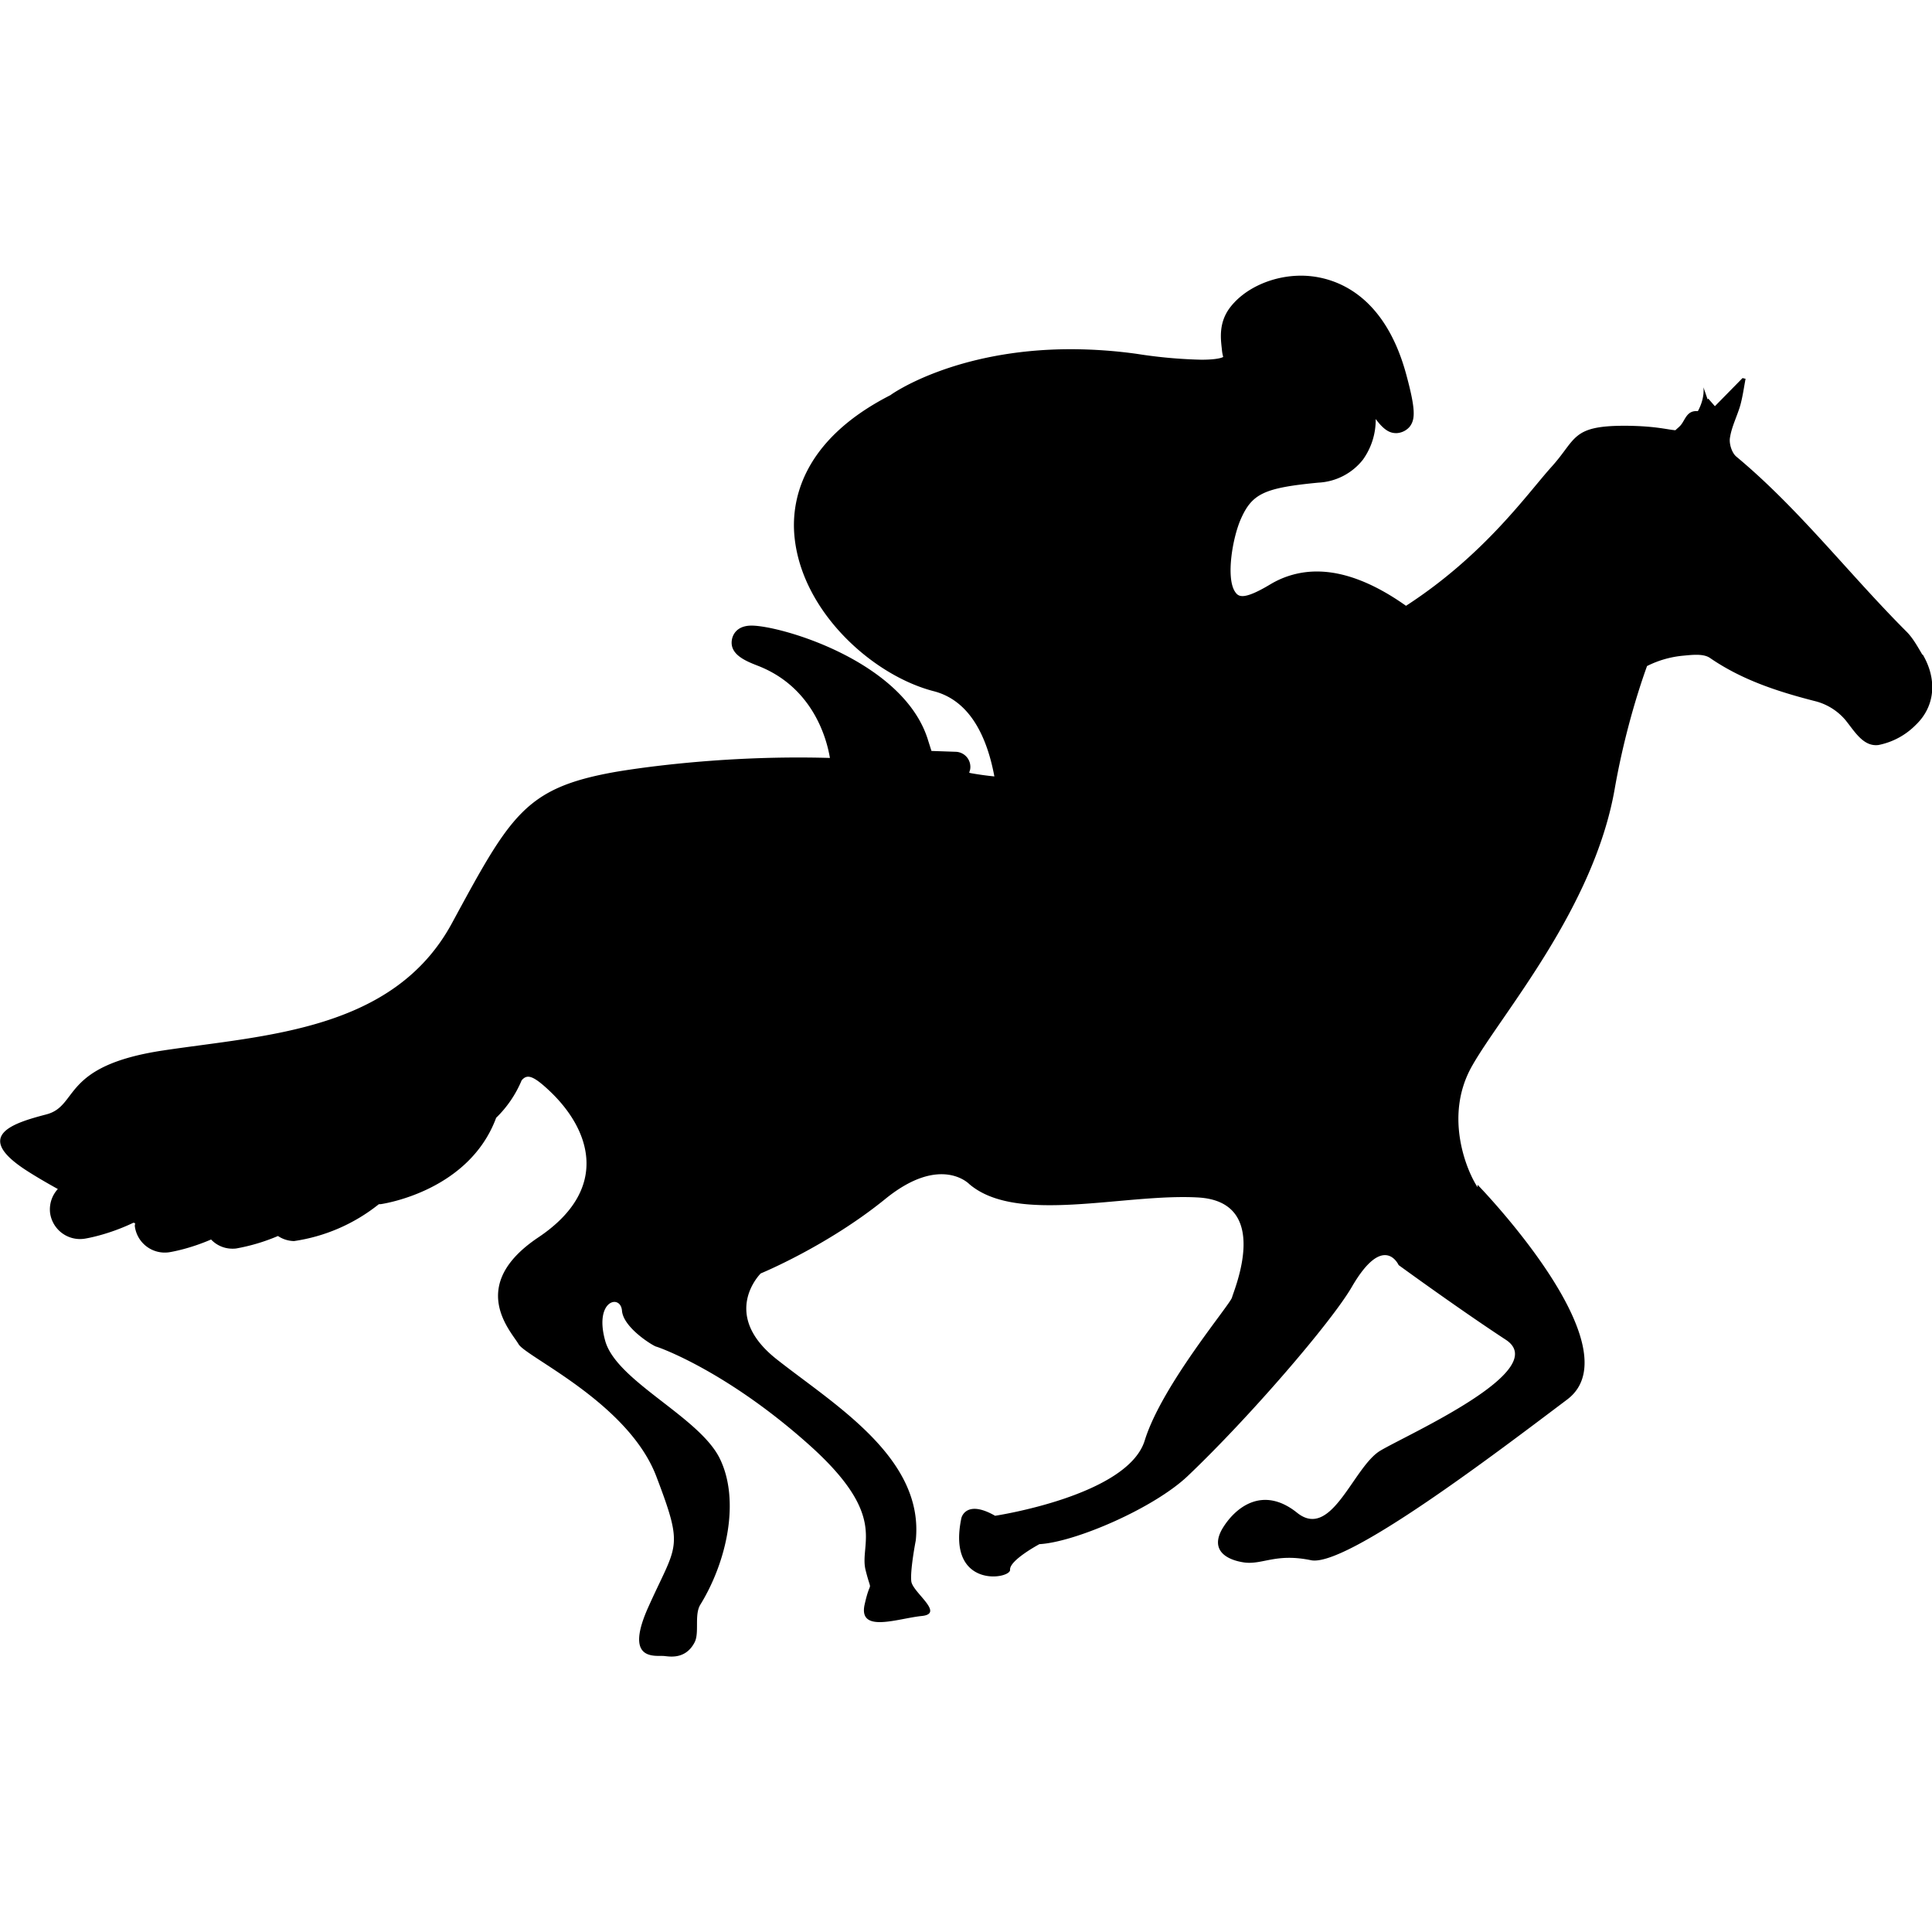
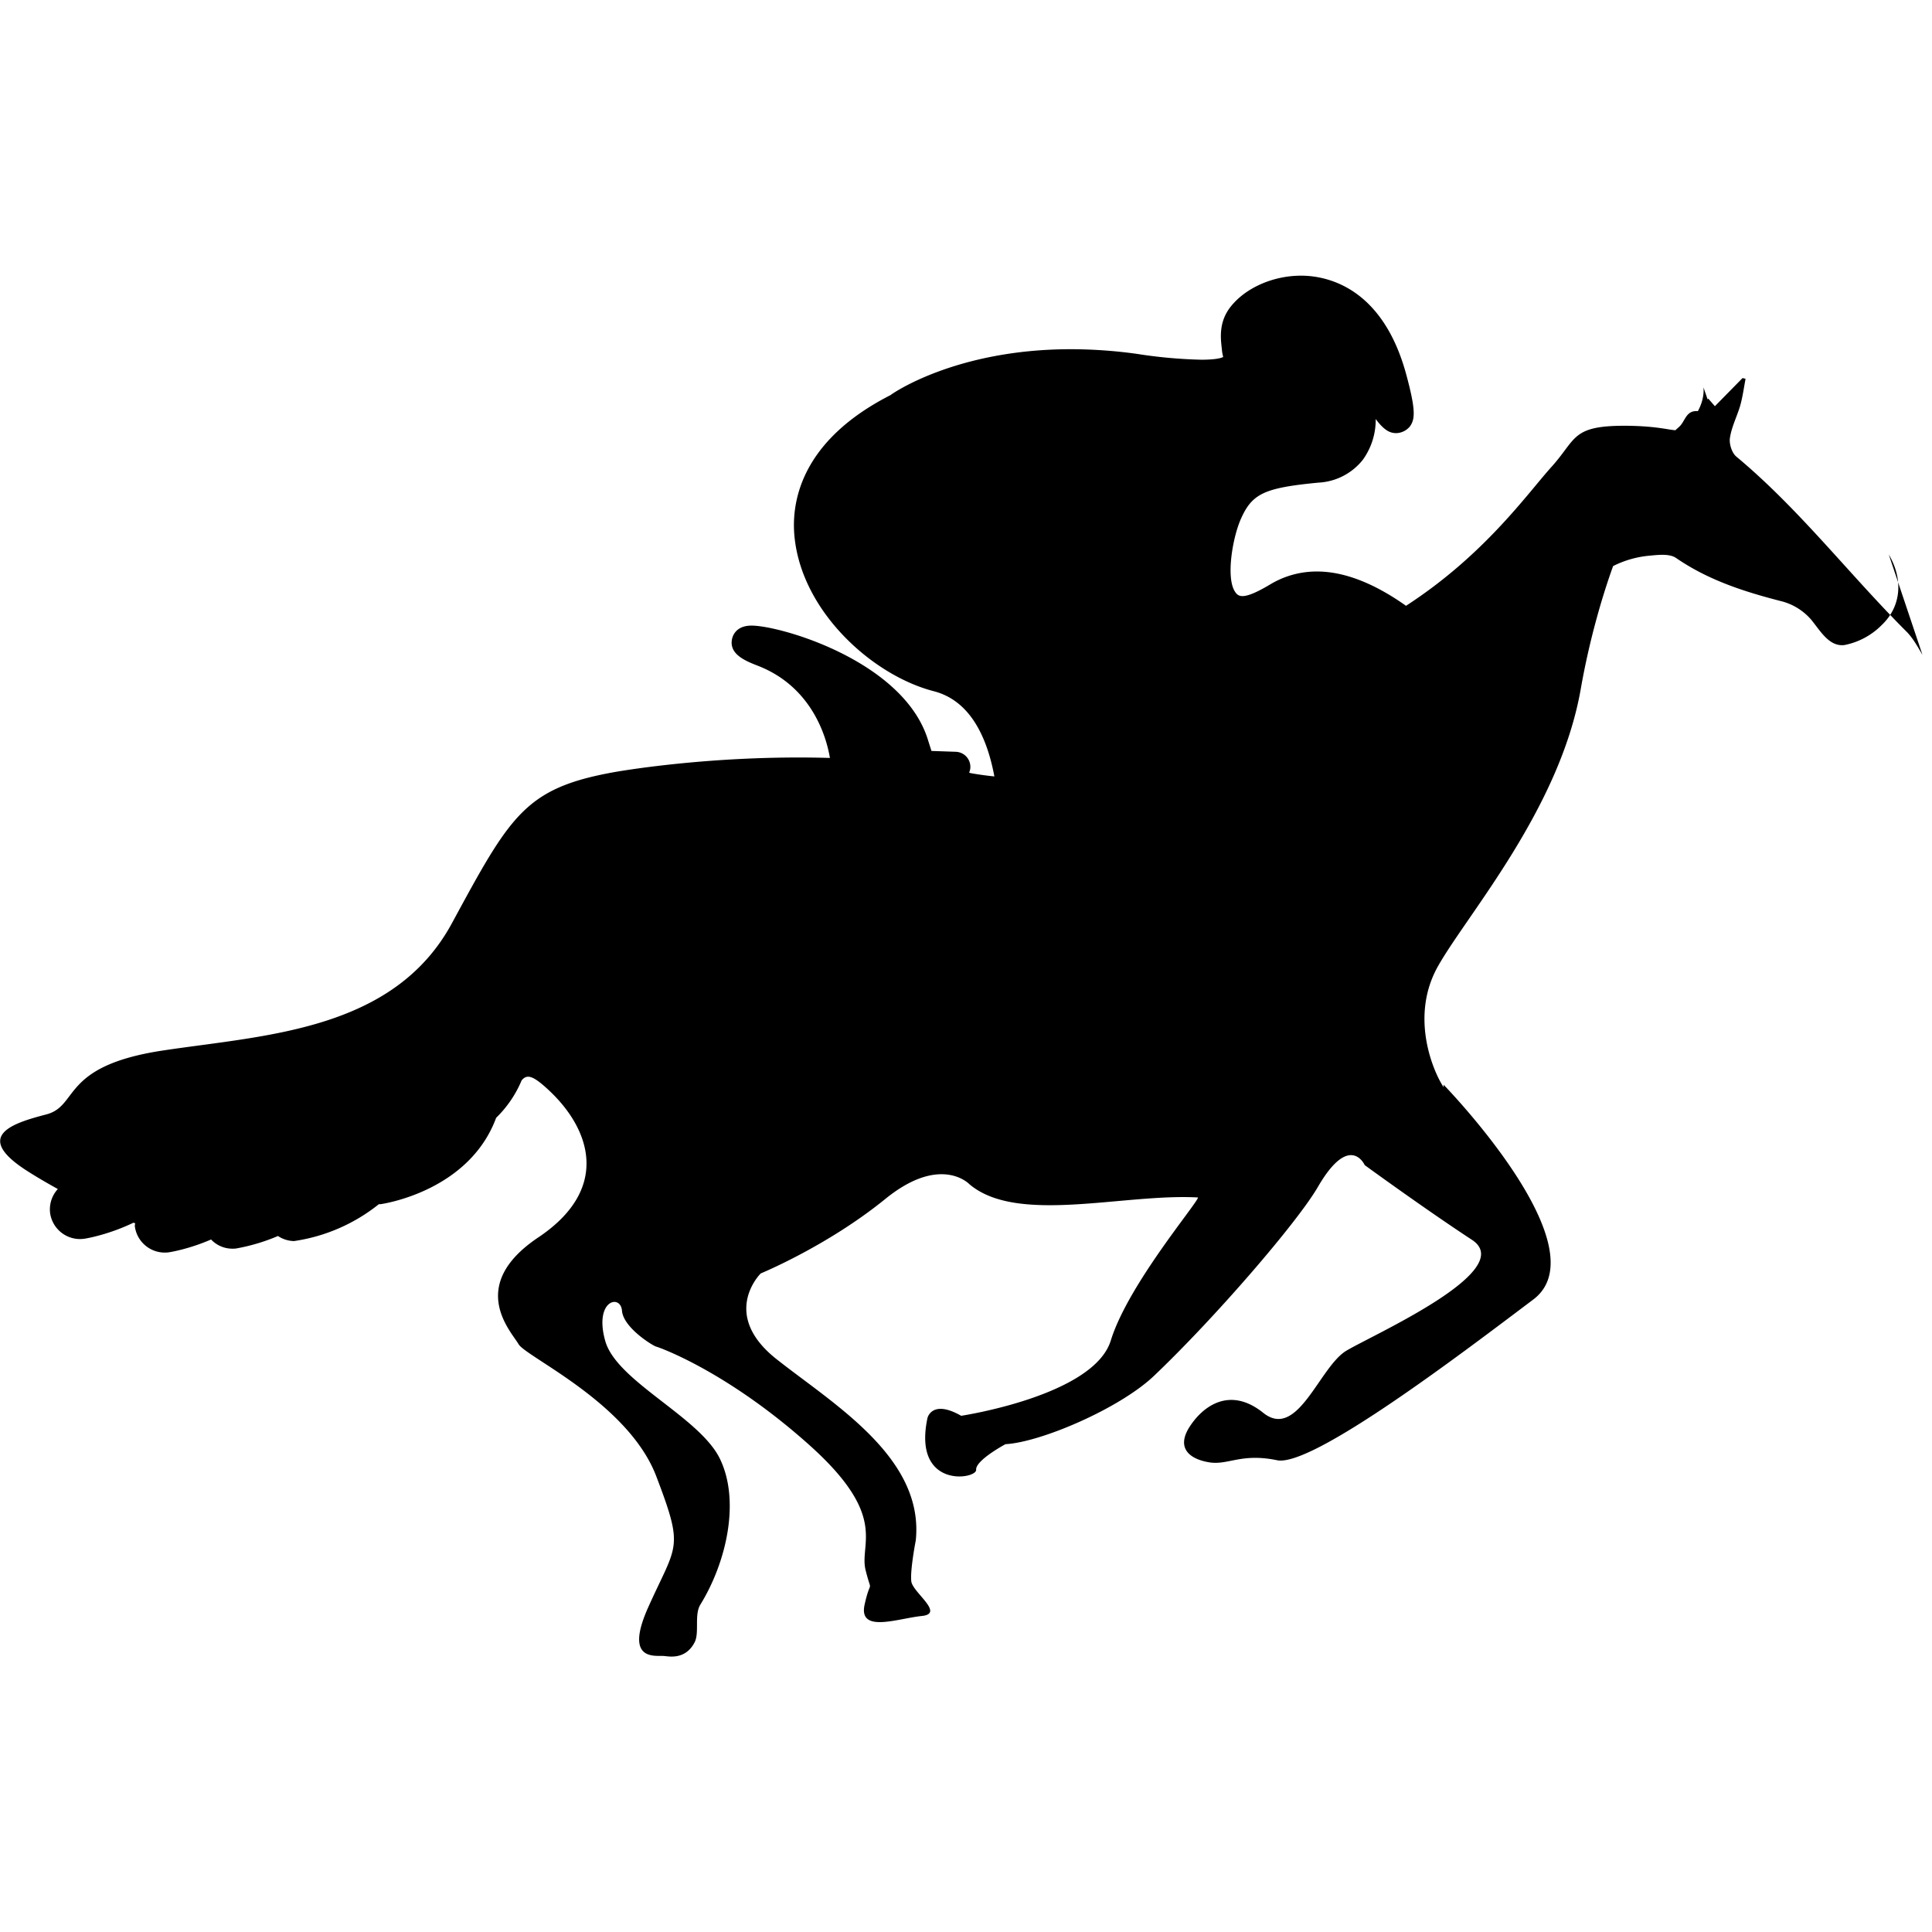
<svg xmlns="http://www.w3.org/2000/svg" viewBox="0 0 16 16">
-   <path d="M15.921 5.423c-.041-.069-.081-.143-.137-.197-.475-.476-.886-1.013-1.405-1.445-.037-.031-.061-.108-.052-.157.014-.091.059-.177.085-.266.02-.072.03-.147.044-.221l-.025-.006-.229.233-.055-.063-.005.007-.035-.101s.015.087-.046.198c-.091-.008-.103.069-.141.115-.012.015-.031.029-.045.043-.062-.004-.162-.035-.409-.037-.453-.002-.407.107-.615.338-.2.221-.553.729-1.207 1.153-.224-.159-.482-.284-.736-.284a.744.744 0 0 0-.389.107c-.229.137-.265.1-.292.059-.075-.116-.02-.447.051-.605.093-.207.194-.254.64-.297a.501.501 0 0 0 .369-.19.566.566 0 0 0 .106-.337c.078.106.129.117.172.117a.152.152 0 0 0 .11-.054c.045-.06.051-.137-.03-.435-.201-.736-.675-.815-.87-.815-.235 0-.465.103-.587.262-.097.126-.079.26-.069.347a.337.337 0 0 0 .011.064c-.001.001-.033.023-.181.023a4 4 0 0 1-.531-.048 3.988 3.988 0 0 0-.55-.039c-.962 0-1.489.375-1.493.38-.761.388-.825.909-.794 1.185.067.616.649 1.137 1.151 1.267.305.078.443.385.503.706a2.52 2.52 0 0 1-.189-.026L8.027 6.4c.001-.008.005-.019.007-.026a.125.125 0 0 0-.118-.148l-.202-.007-.027-.085c-.197-.657-1.221-.953-1.463-.953-.131 0-.157.087-.162.113-.025.126.115.181.218.221.46.181.569.616.593.762-.992-.029-1.795.119-1.795.119-.731.133-.851.356-1.335 1.249-.484.894-1.549.927-2.395 1.055s-.693.458-.964.529c-.271.071-.615.174-.164.465.076.049.165.101.259.153a.249.249 0 0 0-.064.199.25.25 0 0 0 .281.213c.017-.002.201-.033.409-.133l.014.004c0 .009-.004.018-.002.028a.25.25 0 0 0 .282.213c.014-.002.167-.027.349-.106a.242.242 0 0 0 .175.076c.011 0 .023 0 .035-.002a1.59 1.59 0 0 0 .344-.103.247.247 0 0 0 .133.042 1.46 1.46 0 0 0 .702-.305l.018-.001c.033-.005.731-.113.954-.715a.934.934 0 0 0 .211-.31c.045-.053.093-.044.237.093.334.319.498.807-.098 1.207-.597.399-.225.78-.165.884.058.105.909.486 1.141 1.095s.171.555-.065 1.081c-.201.446.046.403.125.407.035.001.178.039.257-.112.042-.079-.004-.229.048-.313.219-.356.331-.863.161-1.21s-.856-.64-.949-.975c-.094-.337.128-.39.139-.249.012.142.258.291.283.297s.579.202 1.255.803c.677.6.425.823.479 1.046.055.221.045.05-.008.289-.051.238.276.113.473.093.195-.019-.075-.195-.086-.287s.037-.339.037-.339c.071-.685-.68-1.127-1.153-1.501s-.131-.71-.131-.71.552-.227 1.032-.617c.458-.372.695-.123.695-.123.395.338 1.28.076 1.895.111s.295.77.281.828c-.015.059-.582.727-.723 1.185-.142.458-1.239.623-1.239.623-.243-.139-.279.018-.279.018-.125.591.409.508.403.429s.243-.212.243-.212c.294-.016.947-.297 1.229-.565.506-.481 1.187-1.271 1.358-1.565.265-.457.388-.181.388-.181s.498.363.887.618c.388.253-.815.785-1.039.919s-.403.744-.689.514c-.286-.229-.514-.043-.619.132-.102.176.029.258.183.28.152.019.261-.079.551-.019.291.061 1.551-.901 2.122-1.331s-.743-1.779-.743-1.779l.001.021c-.078-.113-.289-.579-.045-1.006.243-.429 1.009-1.303 1.181-2.297.062-.353.159-.713.267-1.013a.832.832 0 0 1 .301-.086c.073-.007.165-.018.219.018.27.186.571.282.885.362a.485.485 0 0 1 .238.153c.077.095.148.222.273.207a.596.596 0 0 0 .31-.167c.165-.158.175-.383.057-.583z" />
+   <path d="M15.921 5.423c-.041-.069-.081-.143-.137-.197-.475-.476-.886-1.013-1.405-1.445-.037-.031-.061-.108-.052-.157.014-.091.059-.177.085-.266.02-.072.03-.147.044-.221l-.025-.006-.229.233-.055-.063-.005.007-.035-.101s.015.087-.046.198c-.091-.008-.103.069-.141.115-.012.015-.031.029-.045.043-.062-.004-.162-.035-.409-.037-.453-.002-.407.107-.615.338-.2.221-.553.729-1.207 1.153-.224-.159-.482-.284-.736-.284a.744.744 0 0 0-.389.107c-.229.137-.265.1-.292.059-.075-.116-.02-.447.051-.605.093-.207.194-.254.64-.297a.501.501 0 0 0 .369-.19.566.566 0 0 0 .106-.337c.078.106.129.117.172.117a.152.152 0 0 0 .11-.054c.045-.06.051-.137-.03-.435-.201-.736-.675-.815-.87-.815-.235 0-.465.103-.587.262-.097.126-.079.26-.069.347a.337.337 0 0 0 .011.064c-.001.001-.033.023-.181.023a4 4 0 0 1-.531-.048 3.988 3.988 0 0 0-.55-.039c-.962 0-1.489.375-1.493.38-.761.388-.825.909-.794 1.185.067.616.649 1.137 1.151 1.267.305.078.443.385.503.706a2.52 2.52 0 0 1-.189-.026L8.027 6.4c.001-.008.005-.019.007-.026a.125.125 0 0 0-.118-.148l-.202-.007-.027-.085c-.197-.657-1.221-.953-1.463-.953-.131 0-.157.087-.162.113-.025.126.115.181.218.221.46.181.569.616.593.762-.992-.029-1.795.119-1.795.119-.731.133-.851.356-1.335 1.249-.484.894-1.549.927-2.395 1.055s-.693.458-.964.529c-.271.071-.615.174-.164.465.076.049.165.101.259.153a.249.249 0 0 0-.064.199.25.25 0 0 0 .281.213c.017-.002.201-.033.409-.133l.014.004c0 .009-.004.018-.002.028a.25.25 0 0 0 .282.213c.014-.002.167-.027.349-.106a.242.242 0 0 0 .175.076c.011 0 .023 0 .035-.002a1.59 1.59 0 0 0 .344-.103.247.247 0 0 0 .133.042 1.46 1.46 0 0 0 .702-.305l.018-.001c.033-.005.731-.113.954-.715a.934.934 0 0 0 .211-.31c.045-.053.093-.044.237.093.334.319.498.807-.098 1.207-.597.399-.225.78-.165.884.058.105.909.486 1.141 1.095s.171.555-.065 1.081c-.201.446.046.403.125.407.035.001.178.039.257-.112.042-.079-.004-.229.048-.313.219-.356.331-.863.161-1.21s-.856-.64-.949-.975c-.094-.337.128-.39.139-.249.012.142.258.291.283.297s.579.202 1.255.803c.677.6.425.823.479 1.046.055.221.045.05-.008.289-.051.238.276.113.473.093.195-.019-.075-.195-.086-.287s.037-.339.037-.339c.071-.685-.68-1.127-1.153-1.501s-.131-.71-.131-.71.552-.227 1.032-.617c.458-.372.695-.123.695-.123.395.338 1.28.076 1.895.111c-.015.059-.582.727-.723 1.185-.142.458-1.239.623-1.239.623-.243-.139-.279.018-.279.018-.125.591.409.508.403.429s.243-.212.243-.212c.294-.016.947-.297 1.229-.565.506-.481 1.187-1.271 1.358-1.565.265-.457.388-.181.388-.181s.498.363.887.618c.388.253-.815.785-1.039.919s-.403.744-.689.514c-.286-.229-.514-.043-.619.132-.102.176.029.258.183.28.152.019.261-.079.551-.019.291.061 1.551-.901 2.122-1.331s-.743-1.779-.743-1.779l.001.021c-.078-.113-.289-.579-.045-1.006.243-.429 1.009-1.303 1.181-2.297.062-.353.159-.713.267-1.013a.832.832 0 0 1 .301-.086c.073-.007.165-.018.219.018.27.186.571.282.885.362a.485.485 0 0 1 .238.153c.077.095.148.222.273.207a.596.596 0 0 0 .31-.167c.165-.158.175-.383.057-.583z" />
</svg>